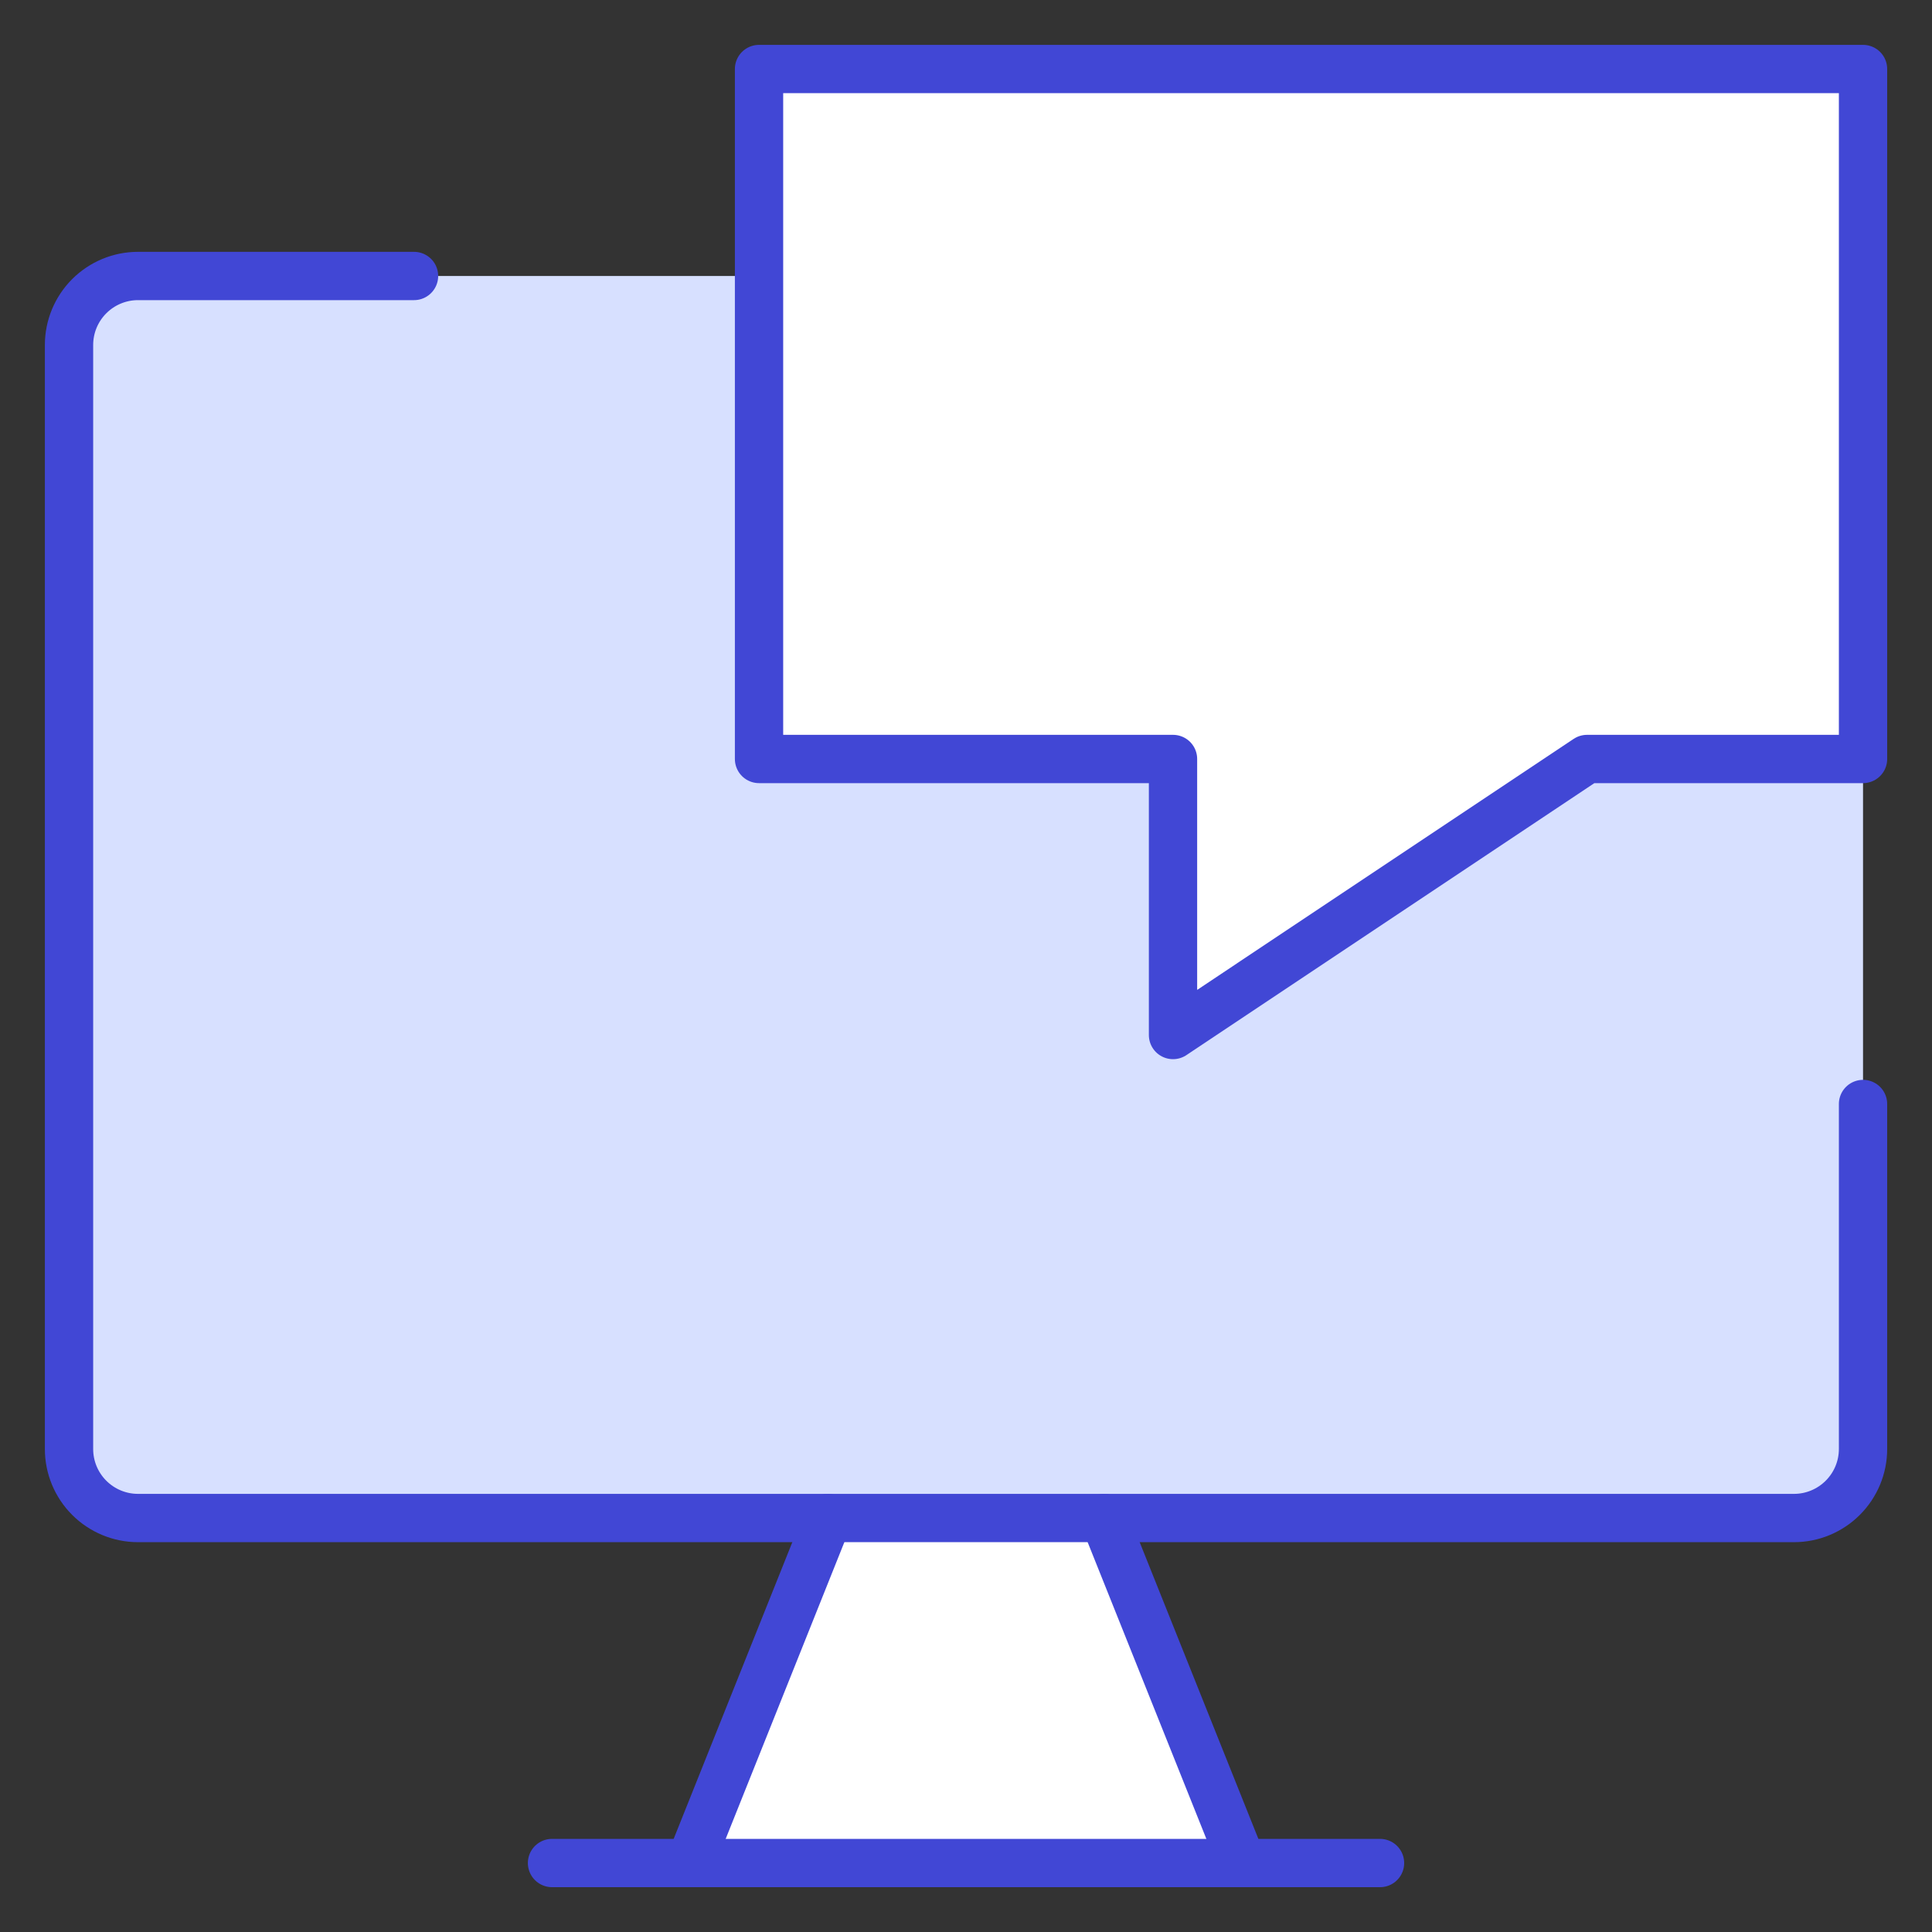
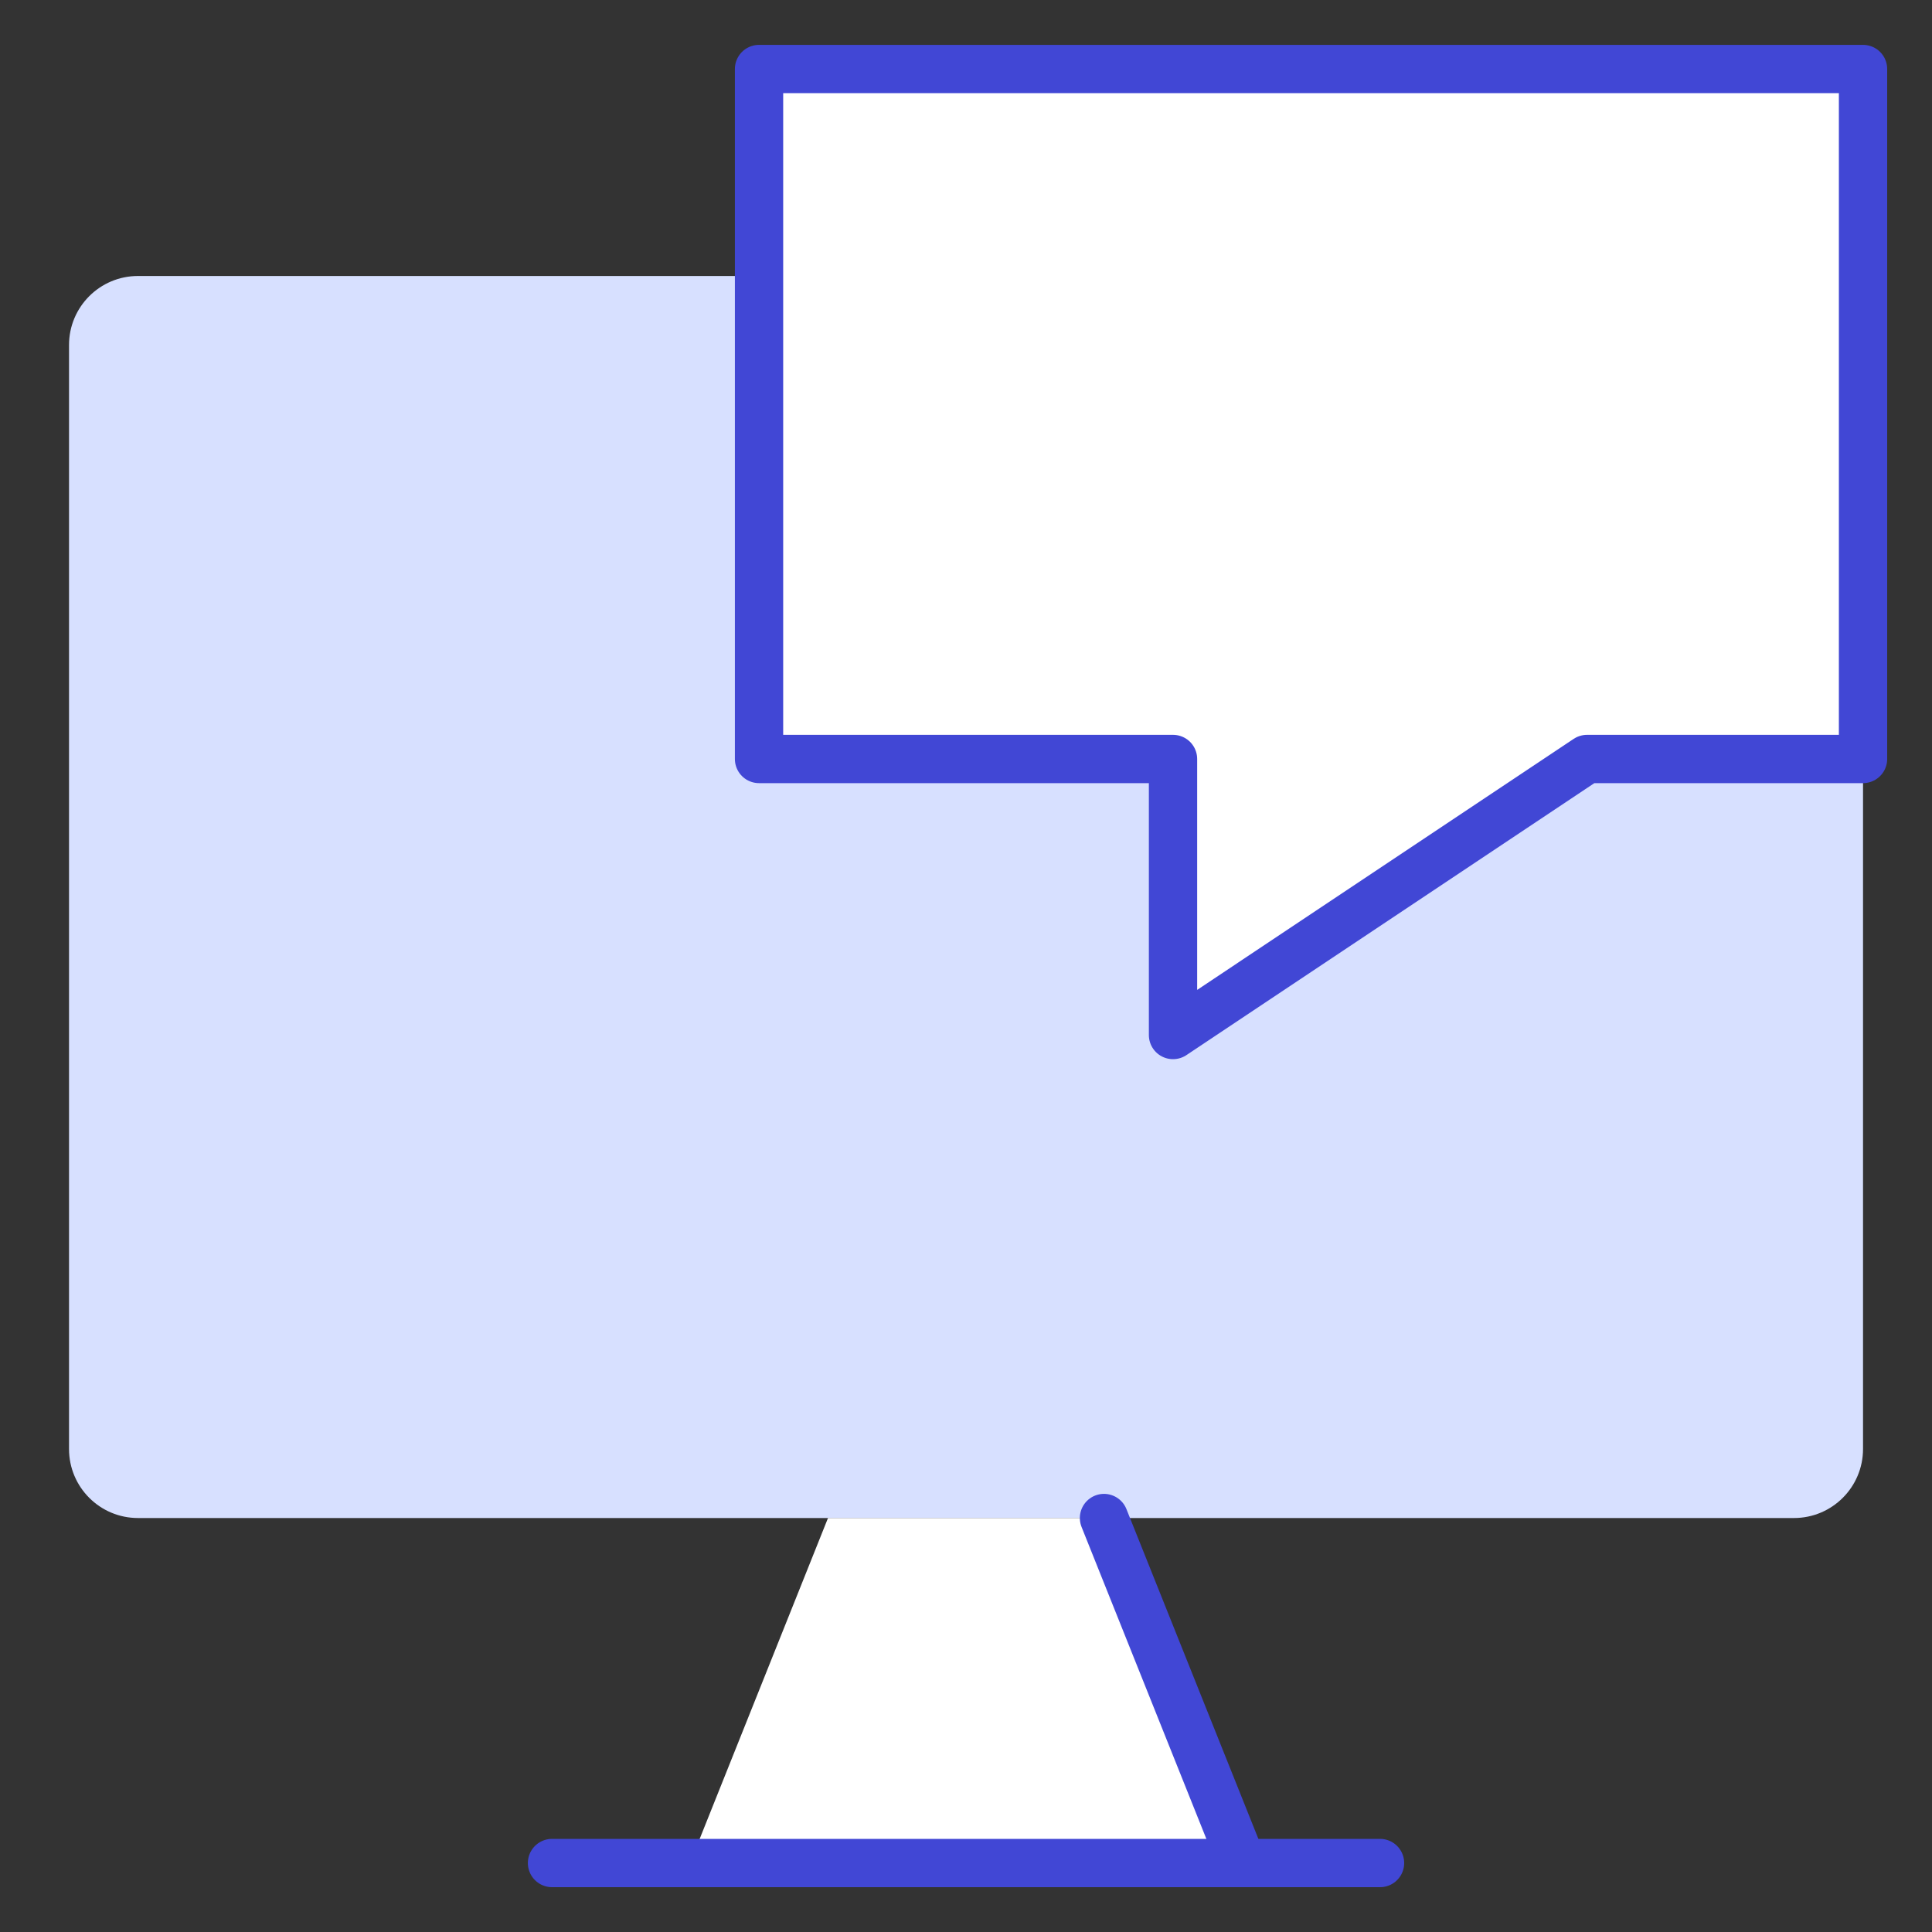
<svg xmlns="http://www.w3.org/2000/svg" width="40" height="40" viewBox="0 0 40 40" fill="none">
  <rect x="0" y="0" width="40" height="40" fill="#333333" stroke="none" />
  <path fill-rule="evenodd" clip-rule="evenodd" d="M24.286 15.714H15.714V5.714H2.857C2.068 5.714 1.429 6.354 1.429 7.143V30C1.429 30.789 2.068 31.429 2.857 31.429H37.143C37.932 31.429 38.572 30.789 38.572 30V15.714H32.857L24.286 21.429V15.714Z" fill="#D7E0FF" />
  <path d="M15.715 15.714H24.286V21.429L32.858 15.714H38.572V1.429H15.715V15.714Z" fill="white" />
  <path d="M25.715 38.572L22.858 31.429H17.143L14.286 38.572H25.715Z" fill="white" />
-   <path d="M38.572 22.857V30C38.572 30.379 38.421 30.742 38.153 31.01C37.885 31.278 37.522 31.429 37.143 31.429H2.857C2.478 31.429 2.115 31.278 1.847 31.01C1.579 30.742 1.429 30.379 1.429 30V7.143C1.429 6.764 1.579 6.401 1.847 6.133C2.115 5.865 2.478 5.714 2.857 5.714H8.572" stroke="#4147D5" stroke-linecap="round" stroke-linejoin="round" />
-   <path d="M17.143 31.429L14.286 38.572" stroke="#4147D5" stroke-linecap="round" stroke-linejoin="round" />
  <path d="M22.857 31.429L25.715 38.572" stroke="#4147D5" stroke-linecap="round" stroke-linejoin="round" />
  <path d="M11.429 38.572H28.572" stroke="#4147D5" stroke-linecap="round" stroke-linejoin="round" />
  <path d="M15.715 15.714H24.286V21.429L32.858 15.714H38.572V1.429H15.715V15.714Z" stroke="#4147D5" stroke-linecap="round" stroke-linejoin="round" />
</svg>